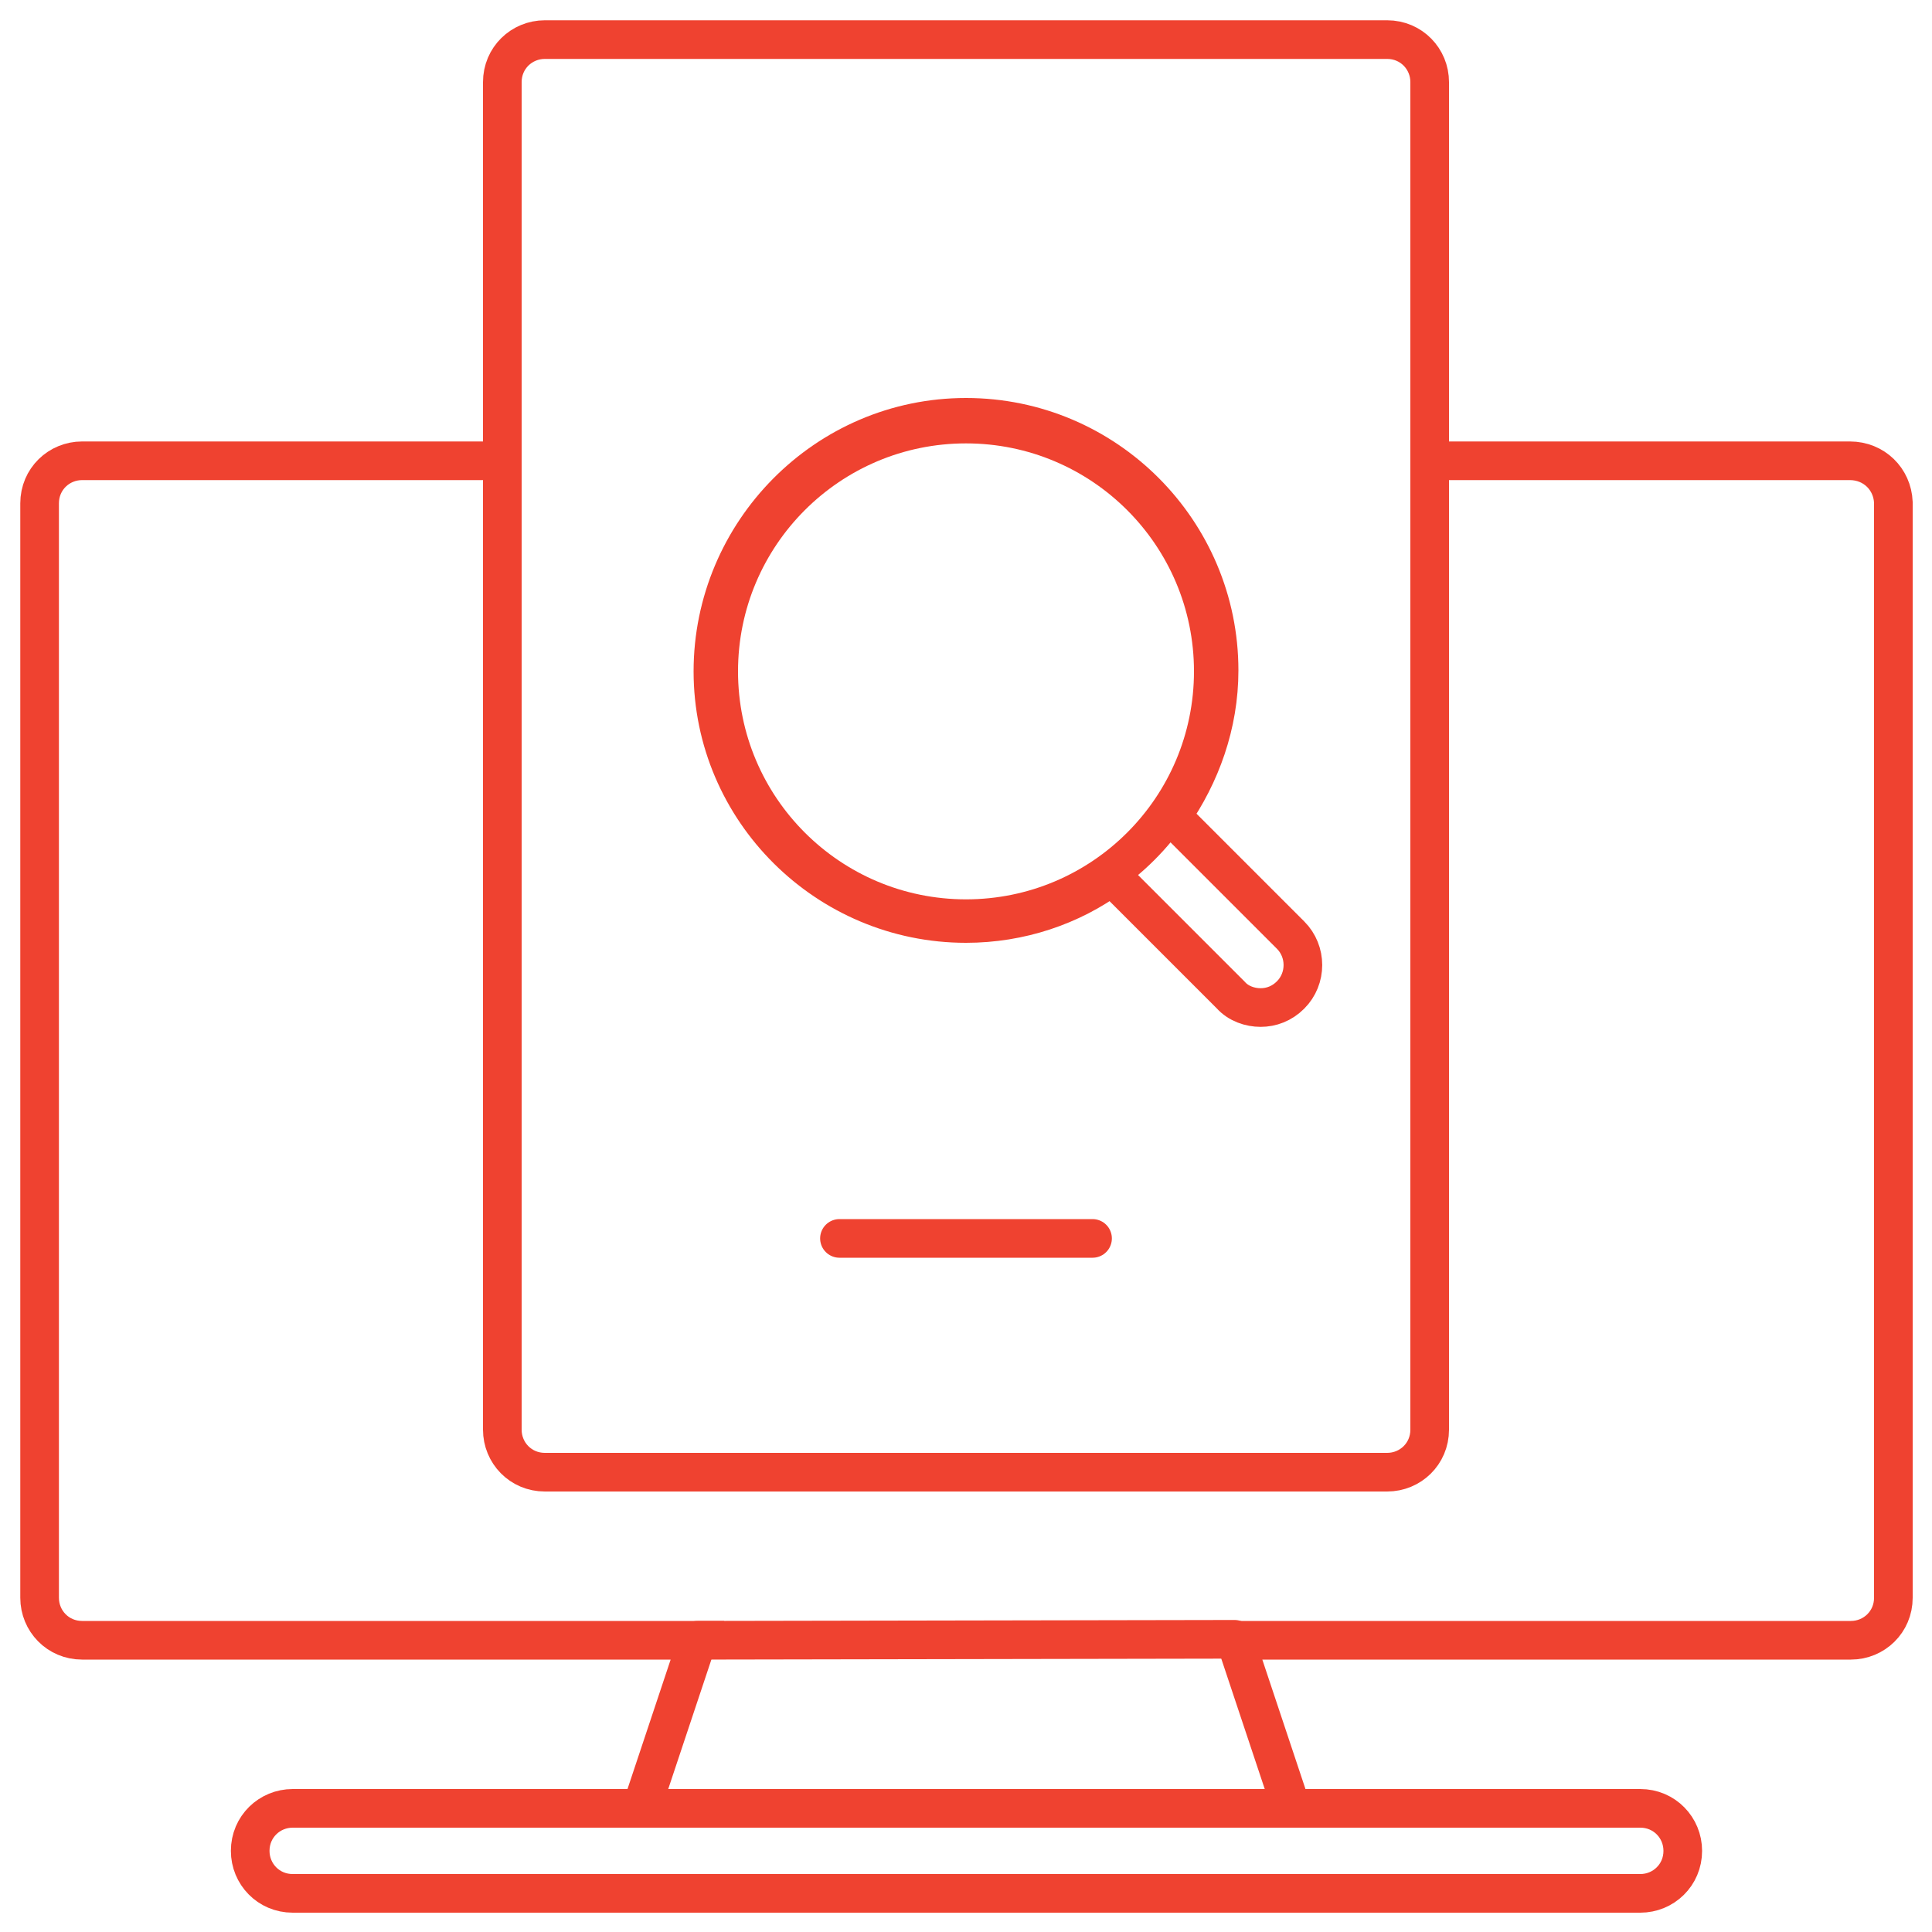
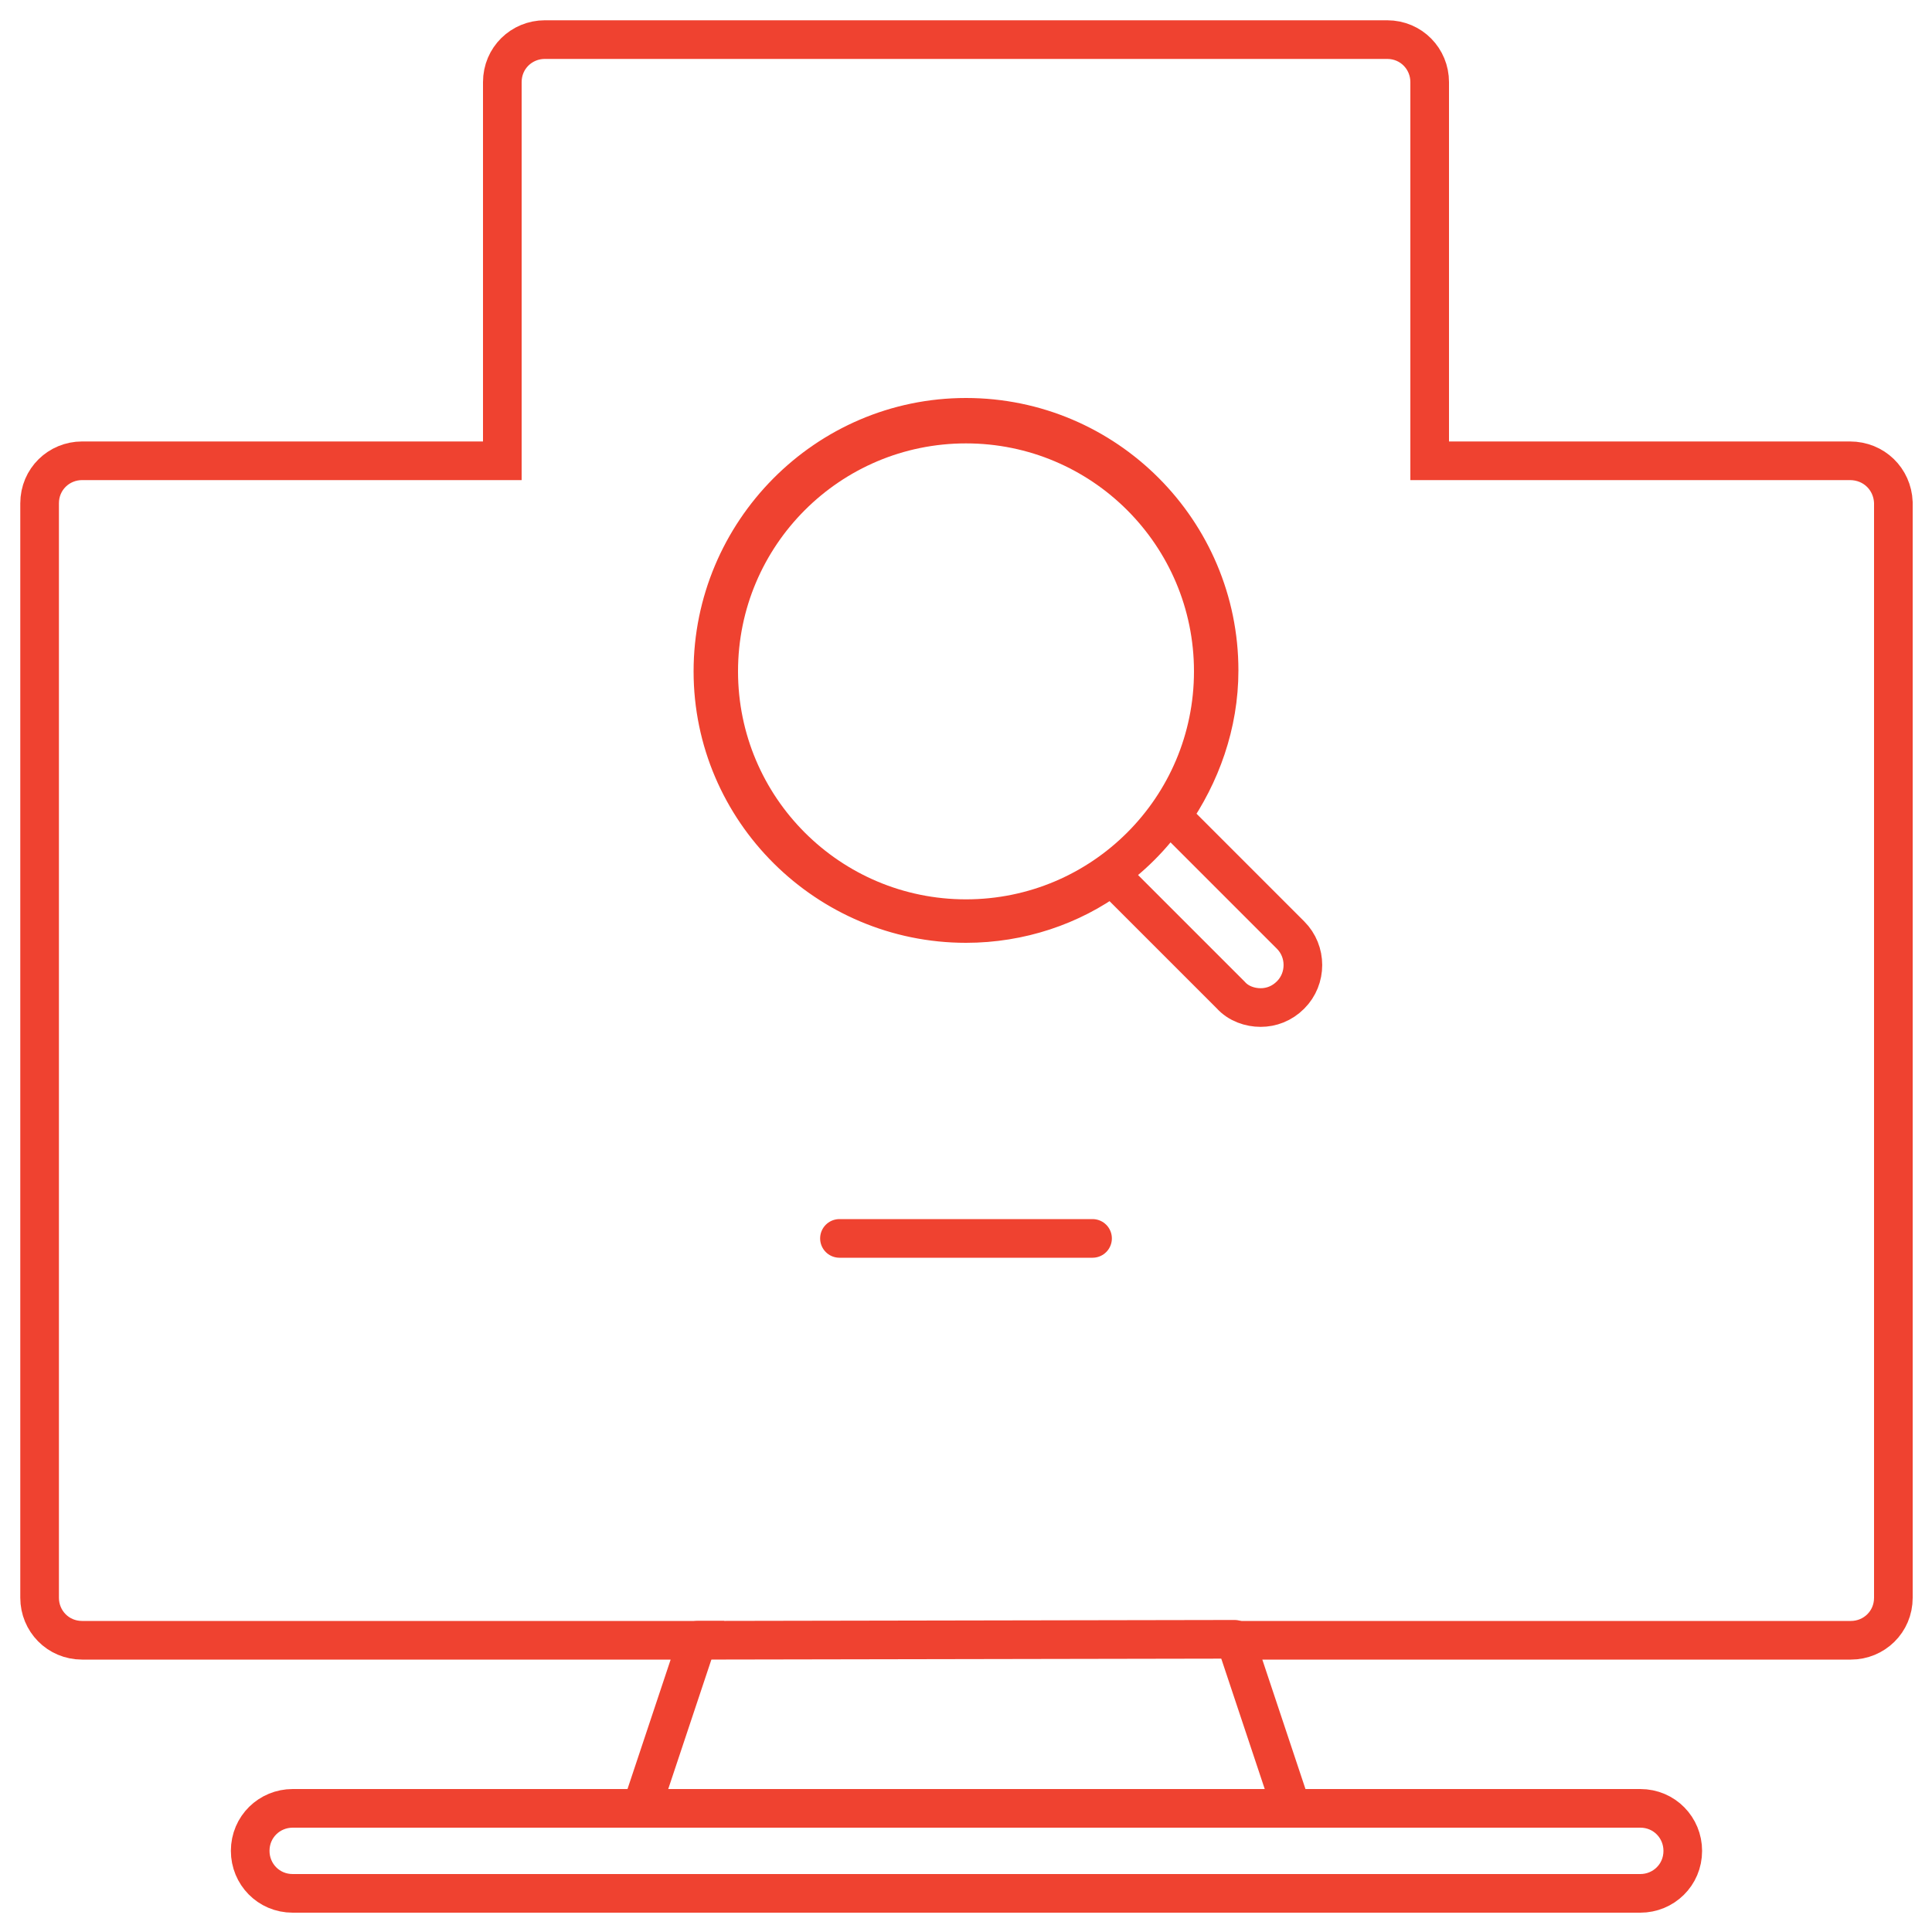
<svg xmlns="http://www.w3.org/2000/svg" version="1.1" id="Layer_1" x="0px" y="0px" viewBox="0 0 200 200" style="enable-background:new 0 0 200 200;" xml:space="preserve">
  <style type="text/css">
	.st0{fill:none;stroke:#EF4230;stroke-width:4;stroke-linecap:round;stroke-miterlimit:10;}
</style>
  <g>
    <path class="st0" d="M191.5,47.7H148V8.5c0-2.4-1.9-4.4-4.4-4.4H56.4C54,4.1,52,6,52,8.5v39.2H8.5c-2.4,0-4.4,1.9-4.4,4.4v113.3   c0,2.4,1.9,4.4,4.4,4.4h63.7l-5.8,17.4l-36.1,0c-2.4,0-4.4,1.9-4.4,4.4c0,2.4,1.9,4.4,4.4,4.4h139.5c2.4,0,4.4-1.9,4.4-4.4   c0-2.4-1.9-4.4-4.4-4.4h-36.1l-5.8-17.4l63.7,0c2.4,0,4.4-1.9,4.4-4.4V52C195.9,49.6,194,47.7,191.5,47.7z" />
-     <path class="st0" d="M52,44.4V148c0,2.4,1.9,4.4,4.4,4.4h87.2c2.4,0,4.4-1.9,4.4-4.4l0-106.2" />
    <path class="st0" d="M113.1,128.2H86.9" />
-     <path class="st0" d="M100,95.6c5.6,0,10.9-1.8,15.1-4.9l12.3,12.3c0.8,0.9,2,1.3,3.1,1.3c1.1,0,2.2-0.4,3.1-1.3   c1.7-1.7,1.7-4.5,0-6.2l-12.3-12.3c3-4.3,4.9-9.5,4.9-15.1c0-14.4-11.7-26.2-26.2-26.2S73.8,55.1,73.8,69.5S85.6,95.6,100,95.6   L100,95.6z" />
+     <path class="st0" d="M100,95.6c5.6,0,10.9-1.8,15.1-4.9l12.3,12.3c0.8,0.9,2,1.3,3.1,1.3c1.1,0,2.2-0.4,3.1-1.3   c1.7-1.7,1.7-4.5,0-6.2l-12.3-12.3c3-4.3,4.9-9.5,4.9-15.1c0-14.4-11.7-26.2-26.2-26.2S73.8,55.1,73.8,69.5S85.6,95.6,100,95.6   L100,95.6" />
    <circle class="st0" cx="100" cy="69.5" r="25.6" />
    <line class="st0" x1="72.2" y1="169.8" x2="127.8" y2="169.7" />
    <line class="st0" x1="66.3" y1="187.2" x2="133.7" y2="187.2" />
  </g>
</svg>